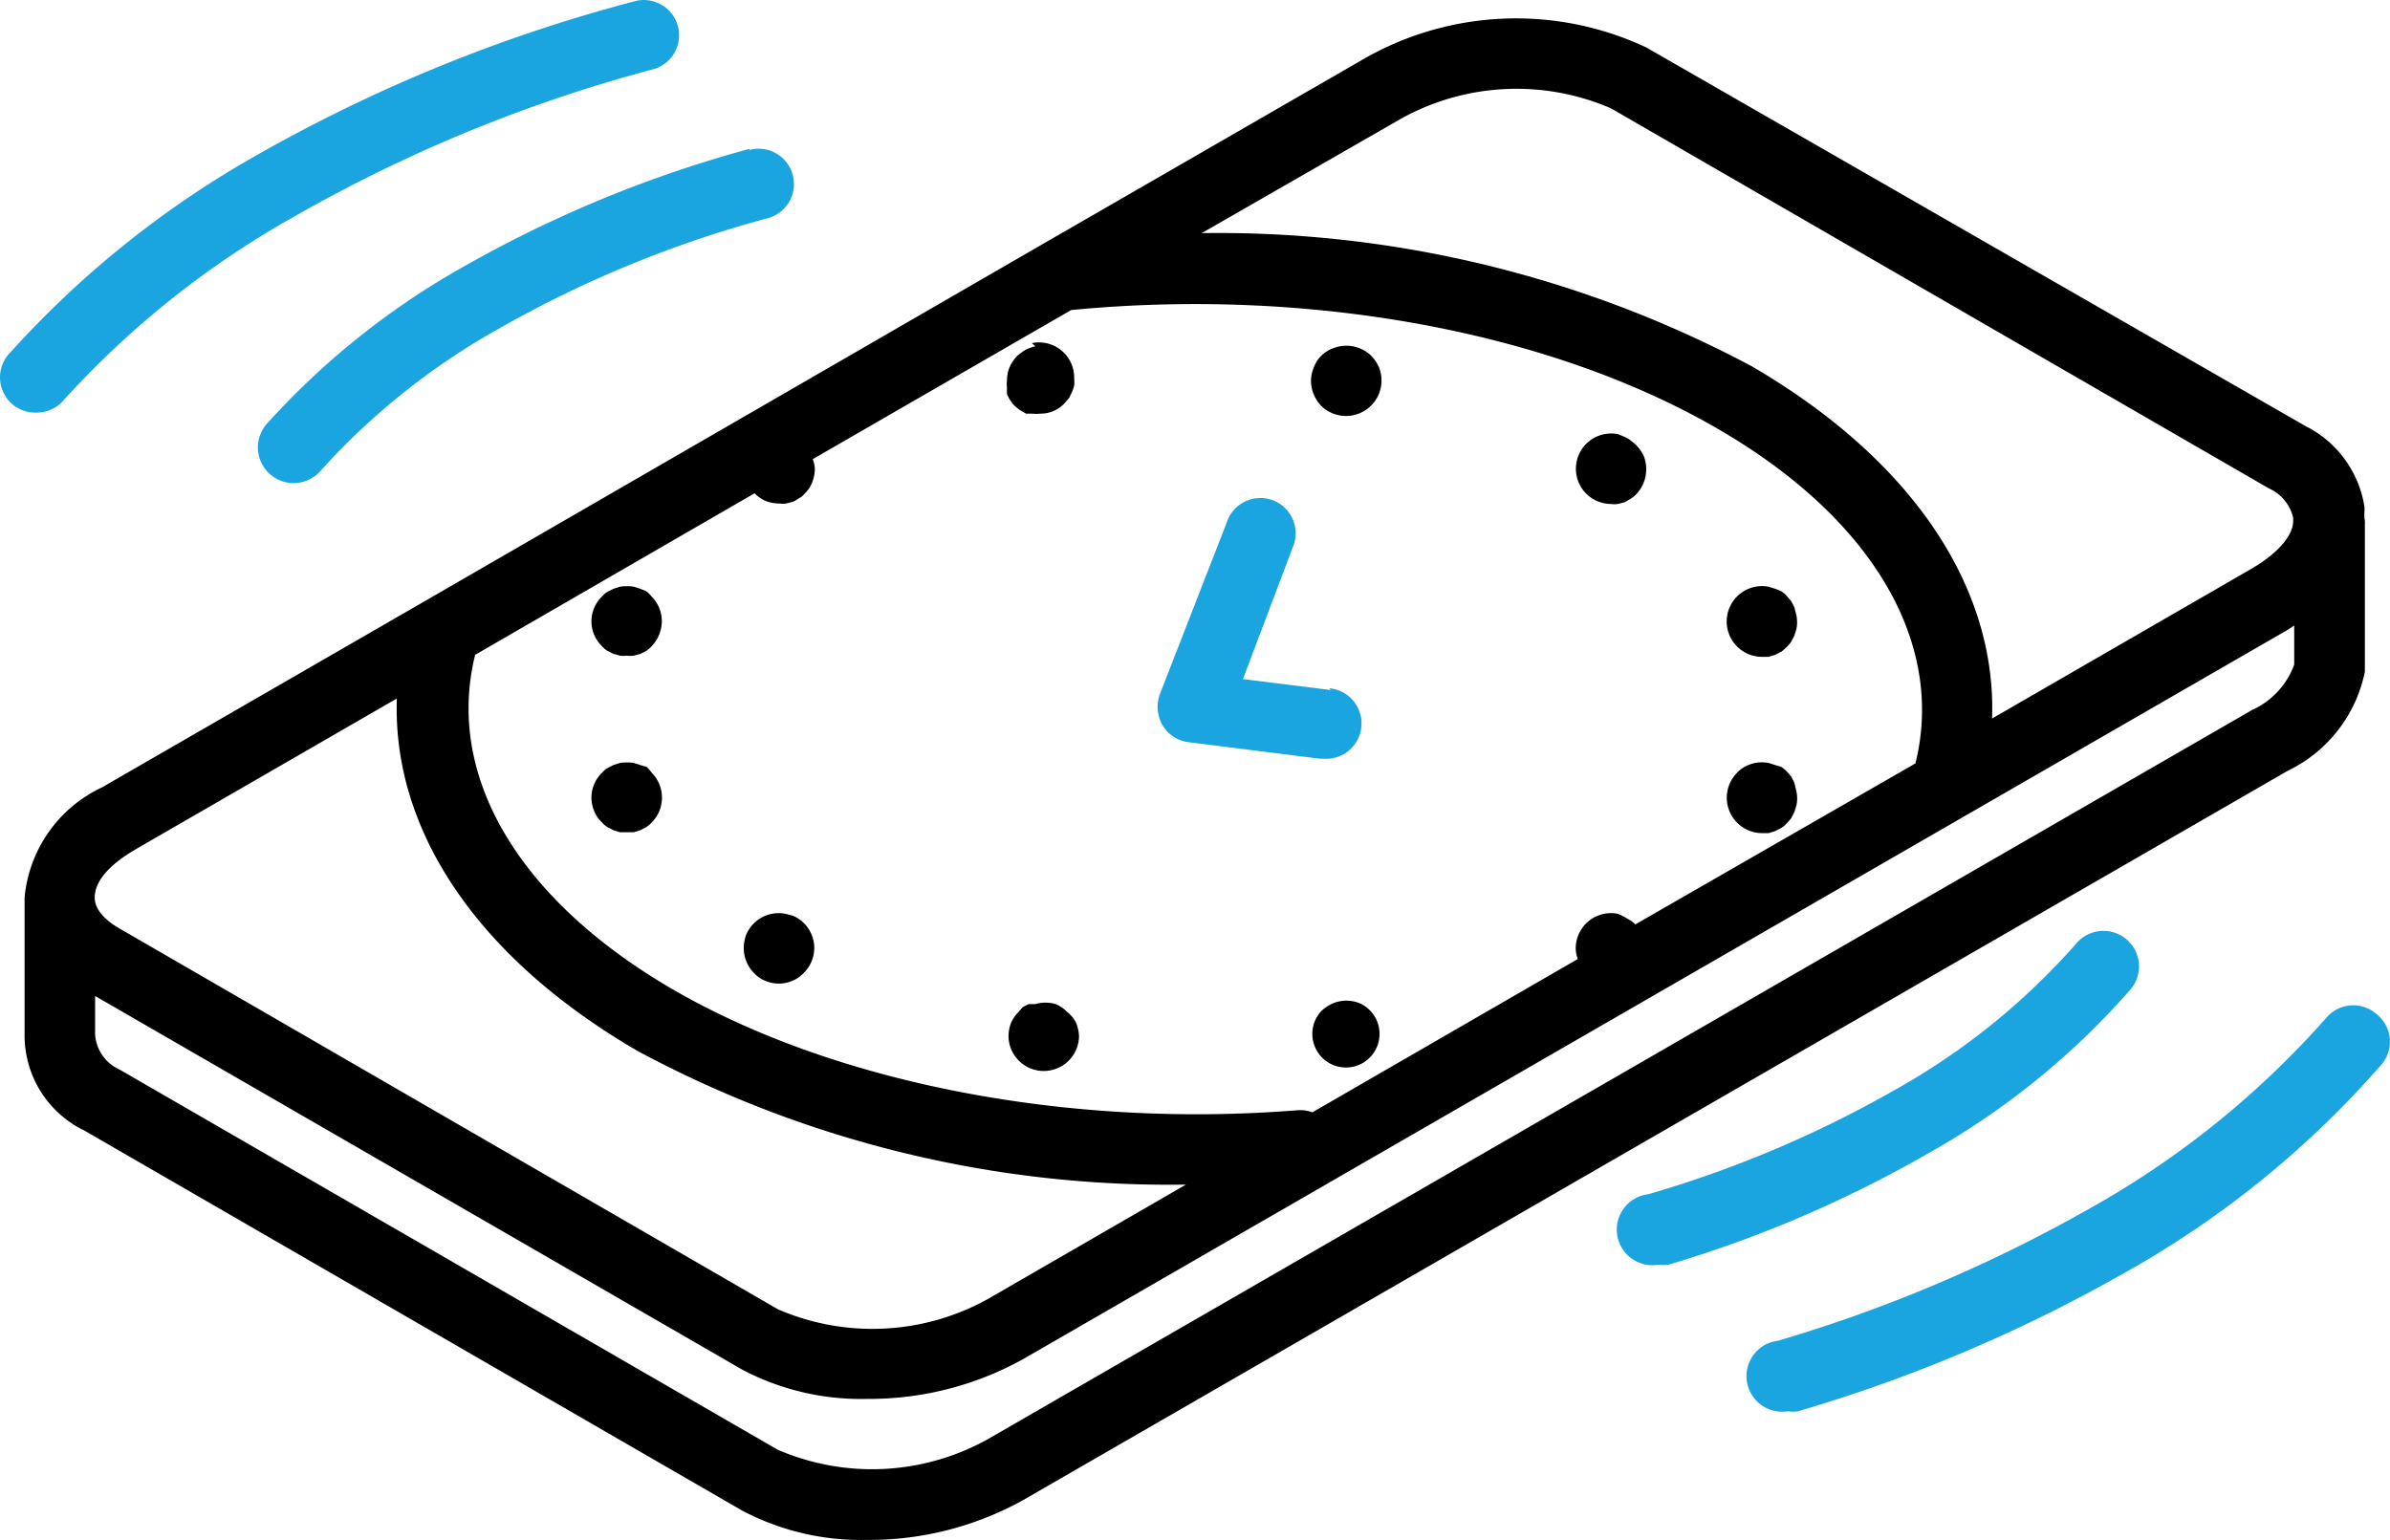
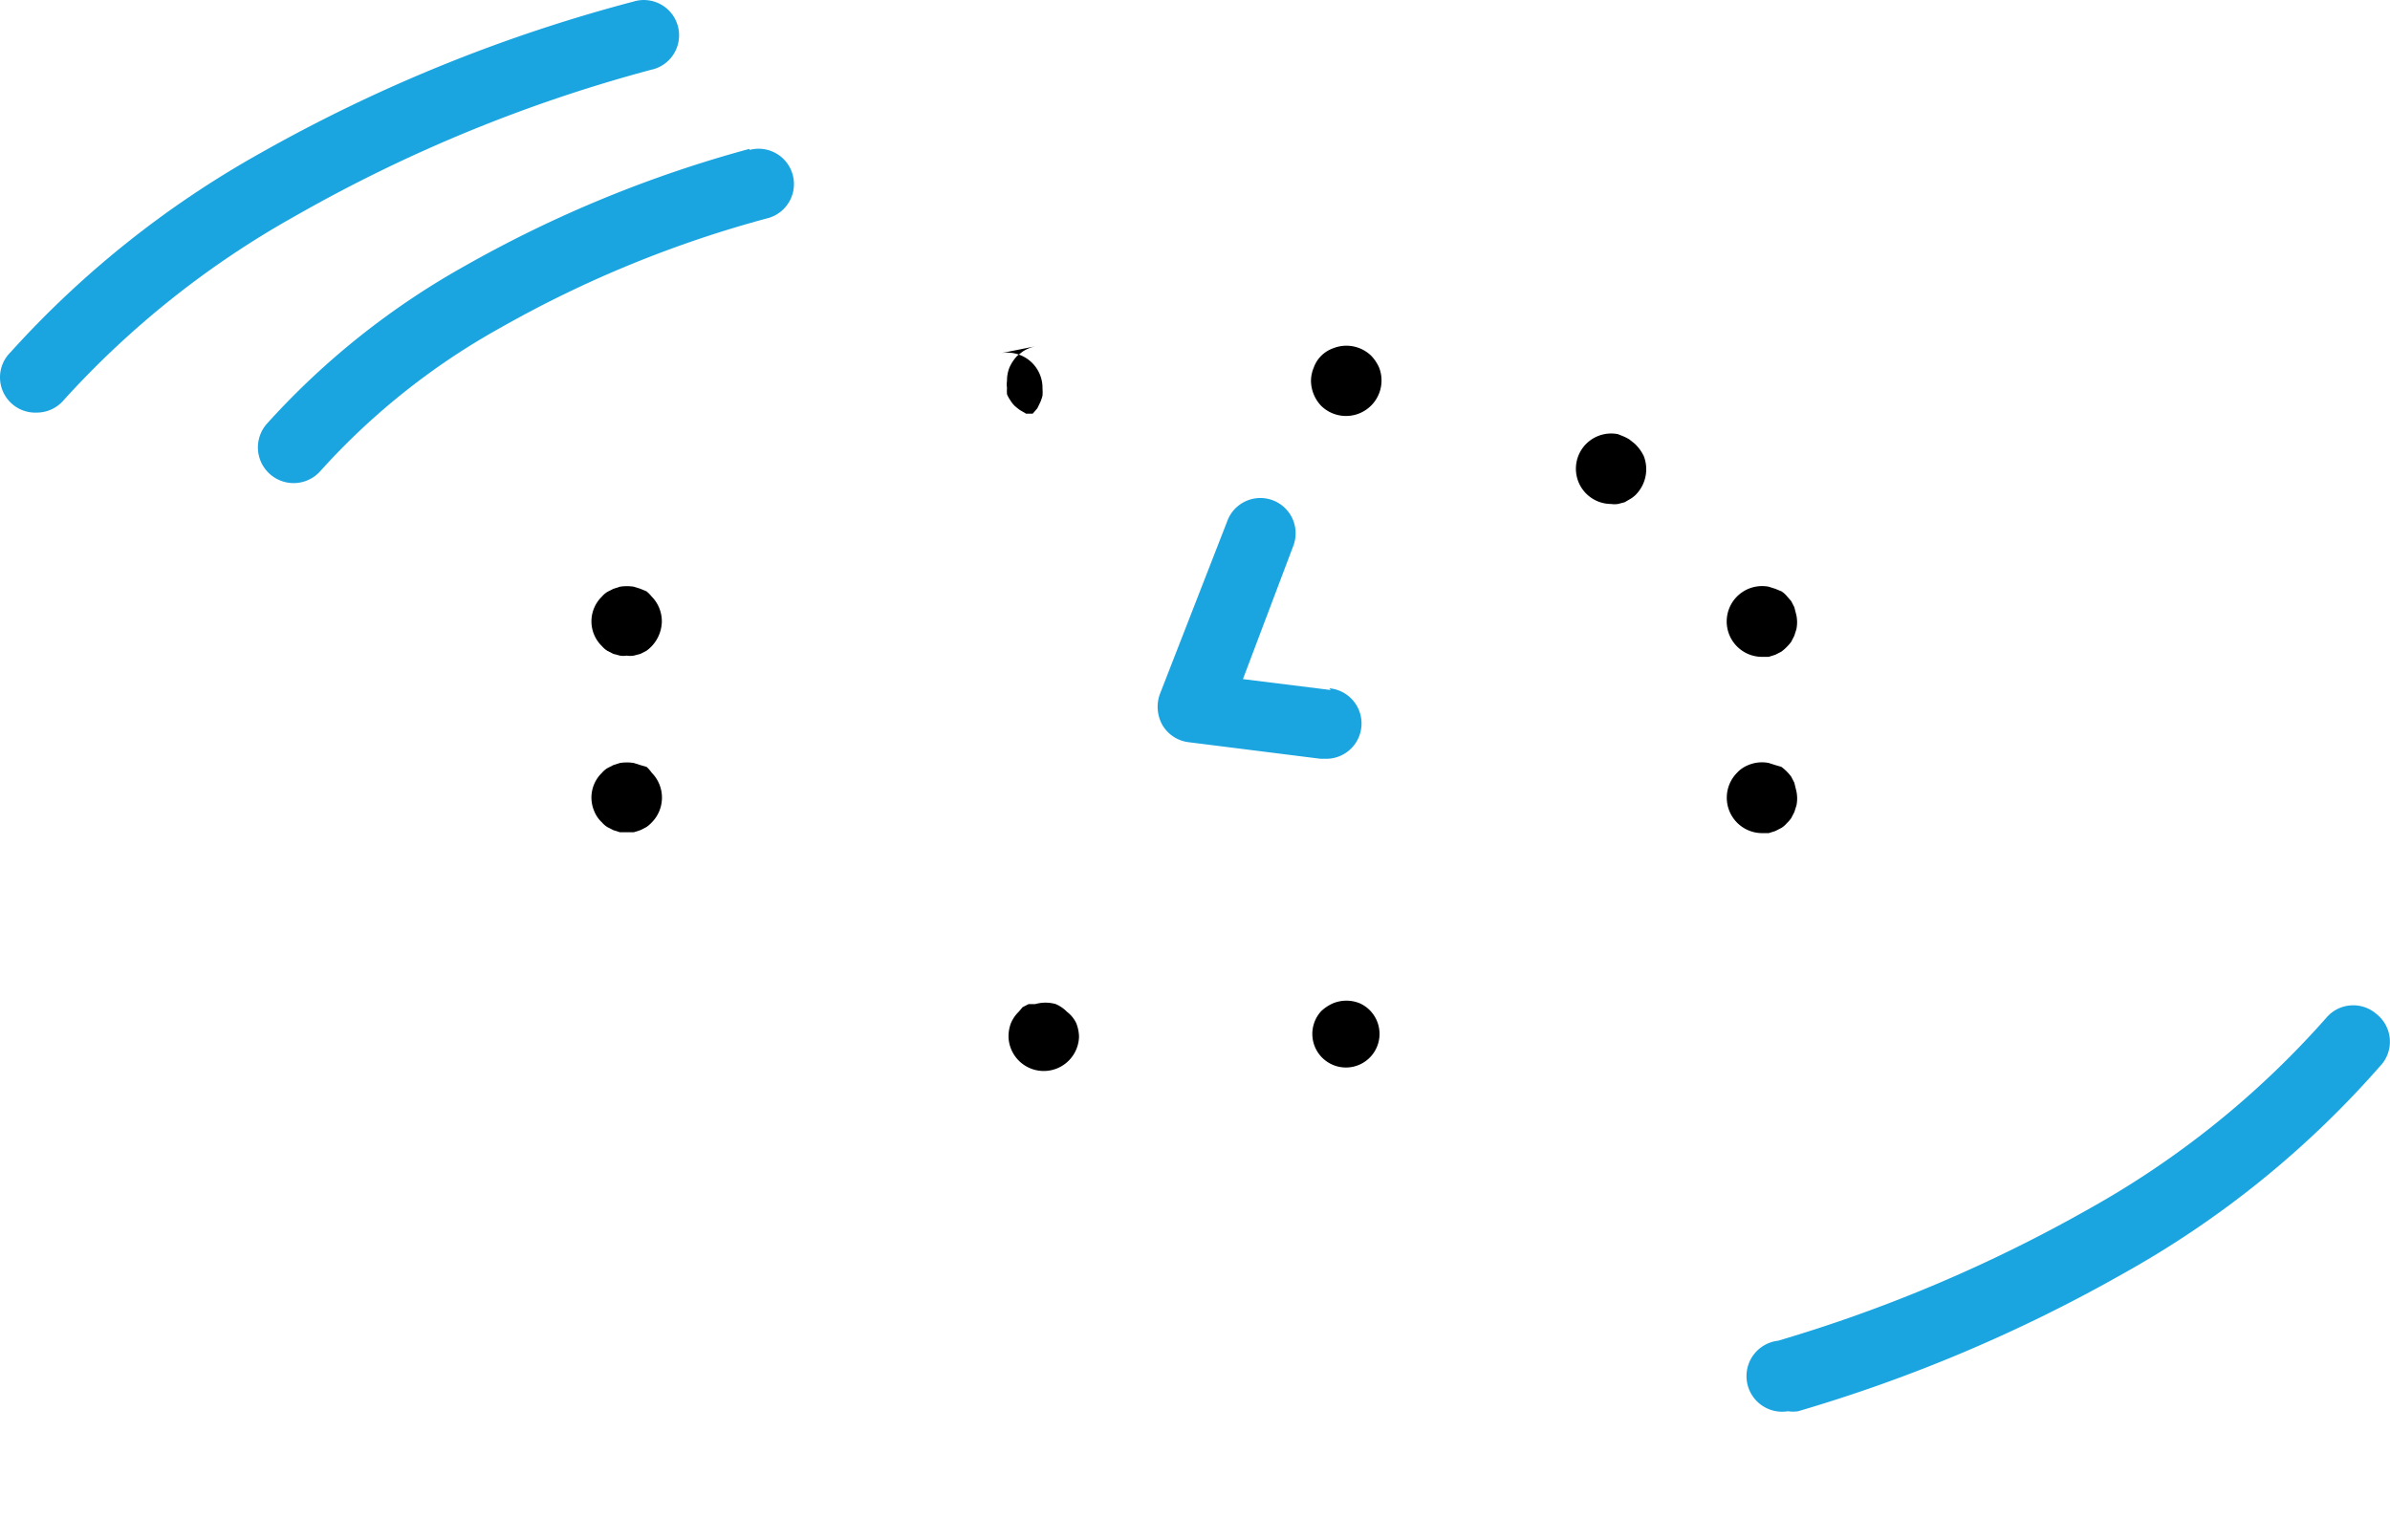
<svg xmlns="http://www.w3.org/2000/svg" width="77.593" height="50" viewBox="0 0 77.593 50">
  <g id="timetracking" transform="translate(-1.103 -12.296)">
    <g id="primary" transform="translate(1.103 12.296)">
-       <path id="Pfad_120" data-name="Pfad 120" d="M63.643,40.6a1.153,1.153,0,0,0-1.763-1.488A22.4,22.4,0,0,1,55.929,43.9a36.831,36.831,0,0,1-7.943,3.353,1.156,1.156,0,1,0,.32,2.289,1.661,1.661,0,0,0,.332,0A39.452,39.452,0,0,0,57.1,45.91,24.859,24.859,0,0,0,63.643,40.6Z" transform="translate(5.529 -8.479)" fill="#1ba5e0" />
      <path id="Pfad_121" data-name="Pfad 121" d="M24.377,16.521a39.829,39.829,0,0,0-9.236,3.8A25.18,25.18,0,0,0,8.72,25.437a1.159,1.159,0,1,0,1.728,1.545,22.651,22.651,0,0,1,5.837-4.647A37,37,0,0,1,25,18.764a1.147,1.147,0,0,0-.618-2.209Z" transform="translate(-0.048 -11.687)" fill="#1ba5e0" />
      <path id="Pfad_122" data-name="Pfad 122" d="M71.077,41.084a1.145,1.145,0,0,0-1.614.137,29.323,29.323,0,0,1-7.726,6.215,47.955,47.955,0,0,1-10.072,4.269,1.156,1.156,0,1,0,.32,2.289,1.053,1.053,0,0,0,.332,0,49.708,49.708,0,0,0,10.564-4.475A31.36,31.36,0,0,0,71.2,42.8a1.145,1.145,0,0,0-.126-1.717Z" transform="translate(6.061 -8.174)" fill="#1ba5e0" />
      <path id="Pfad_123" data-name="Pfad 123" d="M22.273,14.555a1.145,1.145,0,1,0-.6-2.209A50.955,50.955,0,0,0,9.535,17.279a31.887,31.887,0,0,0-8.092,6.455A1.145,1.145,0,0,0,2.3,25.692,1.145,1.145,0,0,0,3.16,25.3a29.621,29.621,0,0,1,7.52-5.986,48.643,48.643,0,0,1,11.594-4.761Z" transform="translate(-1.103 -12.296)" fill="#1ba5e0" />
      <path id="Pfad_124" data-name="Pfad 124" d="M39.559,32.654,36.71,32.3,38.335,28a1.145,1.145,0,1,0-2.14-.813L34.008,32.8a1.213,1.213,0,0,0,.092,1,1.145,1.145,0,0,0,.847.549l4.281.538h.149a1.147,1.147,0,0,0,.137-2.289Z" transform="translate(3.643 -10.251)" fill="#1ba5e0" />
    </g>
    <g id="color-sw" transform="translate(1.901 12.891)">
-       <path id="Pfad_125" data-name="Pfad 125" d="M77.763,29.05v-.183a1.146,1.146,0,0,0,0-.206,3.537,3.537,0,0,0-1.9-2.6l-21.414-12.3a9.946,9.946,0,0,0-9.1.332l-10.5,6.055h0L14.871,31.694h0L4.318,37.783A4.4,4.4,0,0,0,1.8,41.365v4.441a3.434,3.434,0,0,0,1.946,3.125L25.1,61.269a8.264,8.264,0,0,0,4.04.95A10.3,10.3,0,0,0,34.2,60.937L75.279,37.245a4.578,4.578,0,0,0,2.5-3.216V29.256a.882.882,0,0,0-.011-.206ZM46.494,16.071a7.726,7.726,0,0,1,6.81-.332L74.661,28.077a1.4,1.4,0,0,1,.79.95v.114c0,.4-.389.984-1.351,1.545l-8.424,4.864c.149-4.292-2.621-8.424-7.817-11.445a36.831,36.831,0,0,0-17.843-4.315Zm7.6,26.164h0a.9.9,0,0,0-.172-.137l-.195-.114-.195-.092a1.145,1.145,0,0,0-1.373,1.145,1.007,1.007,0,0,0,.069.32L43.61,48.336a1.145,1.145,0,0,0-.469-.069c-7.439.6-15-.87-20.258-3.9-5.047-2.919-7.428-6.959-6.455-10.885L25.5,28.237h0a1.144,1.144,0,0,0,.366.252,1.225,1.225,0,0,0,.446.08.709.709,0,0,0,.217,0l.217-.057a1.145,1.145,0,0,0,.195-.114.5.5,0,0,0,.172-.137,1,1,0,0,0,.252-.366,1.248,1.248,0,0,0,.092-.446,1.007,1.007,0,0,0-.069-.32l8.389-4.841c7.668-.744,15.486.675,20.956,3.834,5.047,2.907,7.428,6.959,6.455,10.885ZM5.463,39.763,13.886,34.9c-.149,4.292,2.621,8.424,7.817,11.445a36.465,36.465,0,0,0,17.8,4.338L33.069,54.4a7.726,7.726,0,0,1-6.81.332L4.89,42.372c-.309-.172-.813-.538-.813-1.007S4.444,40.347,5.463,39.763Zm68.672-4.5L33.057,58.957a7.726,7.726,0,0,1-6.81.332L4.89,46.951a1.348,1.348,0,0,1-.8-1.145V44.559L25.1,56.691a8.264,8.264,0,0,0,4.04.95A10.3,10.3,0,0,0,34.2,56.359L75.279,32.667l.206-.137V33.8A2.587,2.587,0,0,1,74.135,35.265Z" transform="translate(-1.8 -12.816)" />
      <path id="Pfad_126" data-name="Pfad 126" d="M47.711,24.922l-.172-.137a1.6,1.6,0,0,0-.195-.1l-.172-.069a1.144,1.144,0,1,0-.229,2.266.778.778,0,0,0,.229,0l.217-.057.195-.114a.9.9,0,0,0,.172-.137,1.179,1.179,0,0,0,.252-1.248A1.362,1.362,0,0,0,47.711,24.922Z" transform="translate(4.56 -11.114)" />
      <path id="Pfad_127" data-name="Pfad 127" d="M40.247,22.431A1.158,1.158,0,0,0,39,22.191a1.03,1.03,0,0,0-.618.618,1.144,1.144,0,0,0-.092.435,1.2,1.2,0,0,0,.332.813A1.153,1.153,0,0,0,40.5,22.809,1.362,1.362,0,0,0,40.247,22.431Z" transform="translate(3.474 -11.474)" />
-       <path id="Pfad_128" data-name="Pfad 128" d="M30.587,22.136a1.236,1.236,0,0,0-.412.172L30,22.445a1.362,1.362,0,0,0-.252.378,1.144,1.144,0,0,0-.08.435.778.778,0,0,0,0,.229,1.386,1.386,0,0,0,0,.206,1.145,1.145,0,0,0,.114.206.9.9,0,0,0,.137.172,1.809,1.809,0,0,0,.172.137l.195.114h.217a.779.779,0,0,0,.229,0,1.063,1.063,0,0,0,.8-.332l.149-.172.1-.206a1.454,1.454,0,0,0,.069-.206,1.556,1.556,0,0,0,0-.229,1.145,1.145,0,0,0-1.373-1.145Z" transform="translate(2.227 -11.487)" />
+       <path id="Pfad_128" data-name="Pfad 128" d="M30.587,22.136a1.236,1.236,0,0,0-.412.172L30,22.445a1.362,1.362,0,0,0-.252.378,1.144,1.144,0,0,0-.08.435.778.778,0,0,0,0,.229,1.386,1.386,0,0,0,0,.206,1.145,1.145,0,0,0,.114.206.9.9,0,0,0,.137.172,1.809,1.809,0,0,0,.172.137l.195.114h.217l.149-.172.1-.206a1.454,1.454,0,0,0,.069-.206,1.556,1.556,0,0,0,0-.229,1.145,1.145,0,0,0-1.373-1.145Z" transform="translate(2.227 -11.487)" />
      <path id="Pfad_129" data-name="Pfad 129" d="M19.665,29.091l-.195-.08-.217-.069a1.453,1.453,0,0,0-.446,0l-.217.069-.195.1a.732.732,0,0,0-.172.149,1.12,1.12,0,0,0,0,1.614.733.733,0,0,0,.172.149l.195.1.217.057a.71.71,0,0,0,.217,0,.744.744,0,0,0,.229,0l.217-.057.195-.1a1.2,1.2,0,0,0,.5-.95,1.145,1.145,0,0,0-.332-.813,1.064,1.064,0,0,0-.172-.172Z" transform="translate(0.524 -10.488)" />
      <path id="Pfad_130" data-name="Pfad 130" d="M19.665,34.068l-.195-.057-.217-.069a1.465,1.465,0,0,0-.446,0l-.217.069-.195.1a.733.733,0,0,0-.172.149,1.115,1.115,0,0,0-.252,1.248,1,1,0,0,0,.252.366.733.733,0,0,0,.172.149l.195.1.217.069h.446l.217-.069.195-.1a1.064,1.064,0,0,0,.172-.149,1.147,1.147,0,0,0,0-1.614,1.064,1.064,0,0,0-.172-.195Z" transform="translate(0.524 -9.765)" />
-       <path id="Pfad_131" data-name="Pfad 131" d="M23.779,38.28l-.217-.057a1.145,1.145,0,0,0-1.282.675,1.225,1.225,0,0,0-.08.446,1.144,1.144,0,0,0,.332.8,1,1,0,0,0,.366.252,1.106,1.106,0,0,0,.881,0,1,1,0,0,0,.366-.252,1.135,1.135,0,0,0-.366-1.866Z" transform="translate(1.149 -9.147)" />
      <path id="Pfad_132" data-name="Pfad 132" d="M31.61,41.038a1.144,1.144,0,0,0-.366-.252,1.2,1.2,0,0,0-.664,0h-.217l-.195.1-.126.149a1.144,1.144,0,0,0-.252.366,1.225,1.225,0,0,0-.08.446,1.145,1.145,0,0,0,2.289,0,1.248,1.248,0,0,0-.092-.446A1,1,0,0,0,31.61,41.038Z" transform="translate(2.234 -8.78)" />
      <path id="Pfad_133" data-name="Pfad 133" d="M39.881,40.771a1.144,1.144,0,0,0-.881,0,1.362,1.362,0,0,0-.378.252,1.091,1.091,0,1,0,1.259-.252Z" transform="translate(3.474 -8.788)" />
      <path id="Pfad_134" data-name="Pfad 134" d="M52.278,34.584l-.1-.195a1.591,1.591,0,0,0-.32-.32l-.195-.057-.217-.069a1.145,1.145,0,0,0-.664.069,1,1,0,0,0-.366.252,1.15,1.15,0,0,0,.813,1.957h.217l.217-.069.195-.1a.732.732,0,0,0,.172-.149,1.063,1.063,0,0,0,.149-.172l.1-.195.069-.217a1.144,1.144,0,0,0,0-.446Z" transform="translate(5.178 -9.766)" />
      <path id="Pfad_135" data-name="Pfad 135" d="M52.278,29.607l-.1-.195-.149-.172a.732.732,0,0,0-.172-.149l-.195-.08-.217-.069a1.149,1.149,0,1,0-.217,2.278h.217l.217-.069.195-.1a1.59,1.59,0,0,0,.32-.32l.1-.195.069-.217a1.145,1.145,0,0,0,0-.446Z" transform="translate(5.178 -10.488)" />
    </g>
  </g>
</svg>